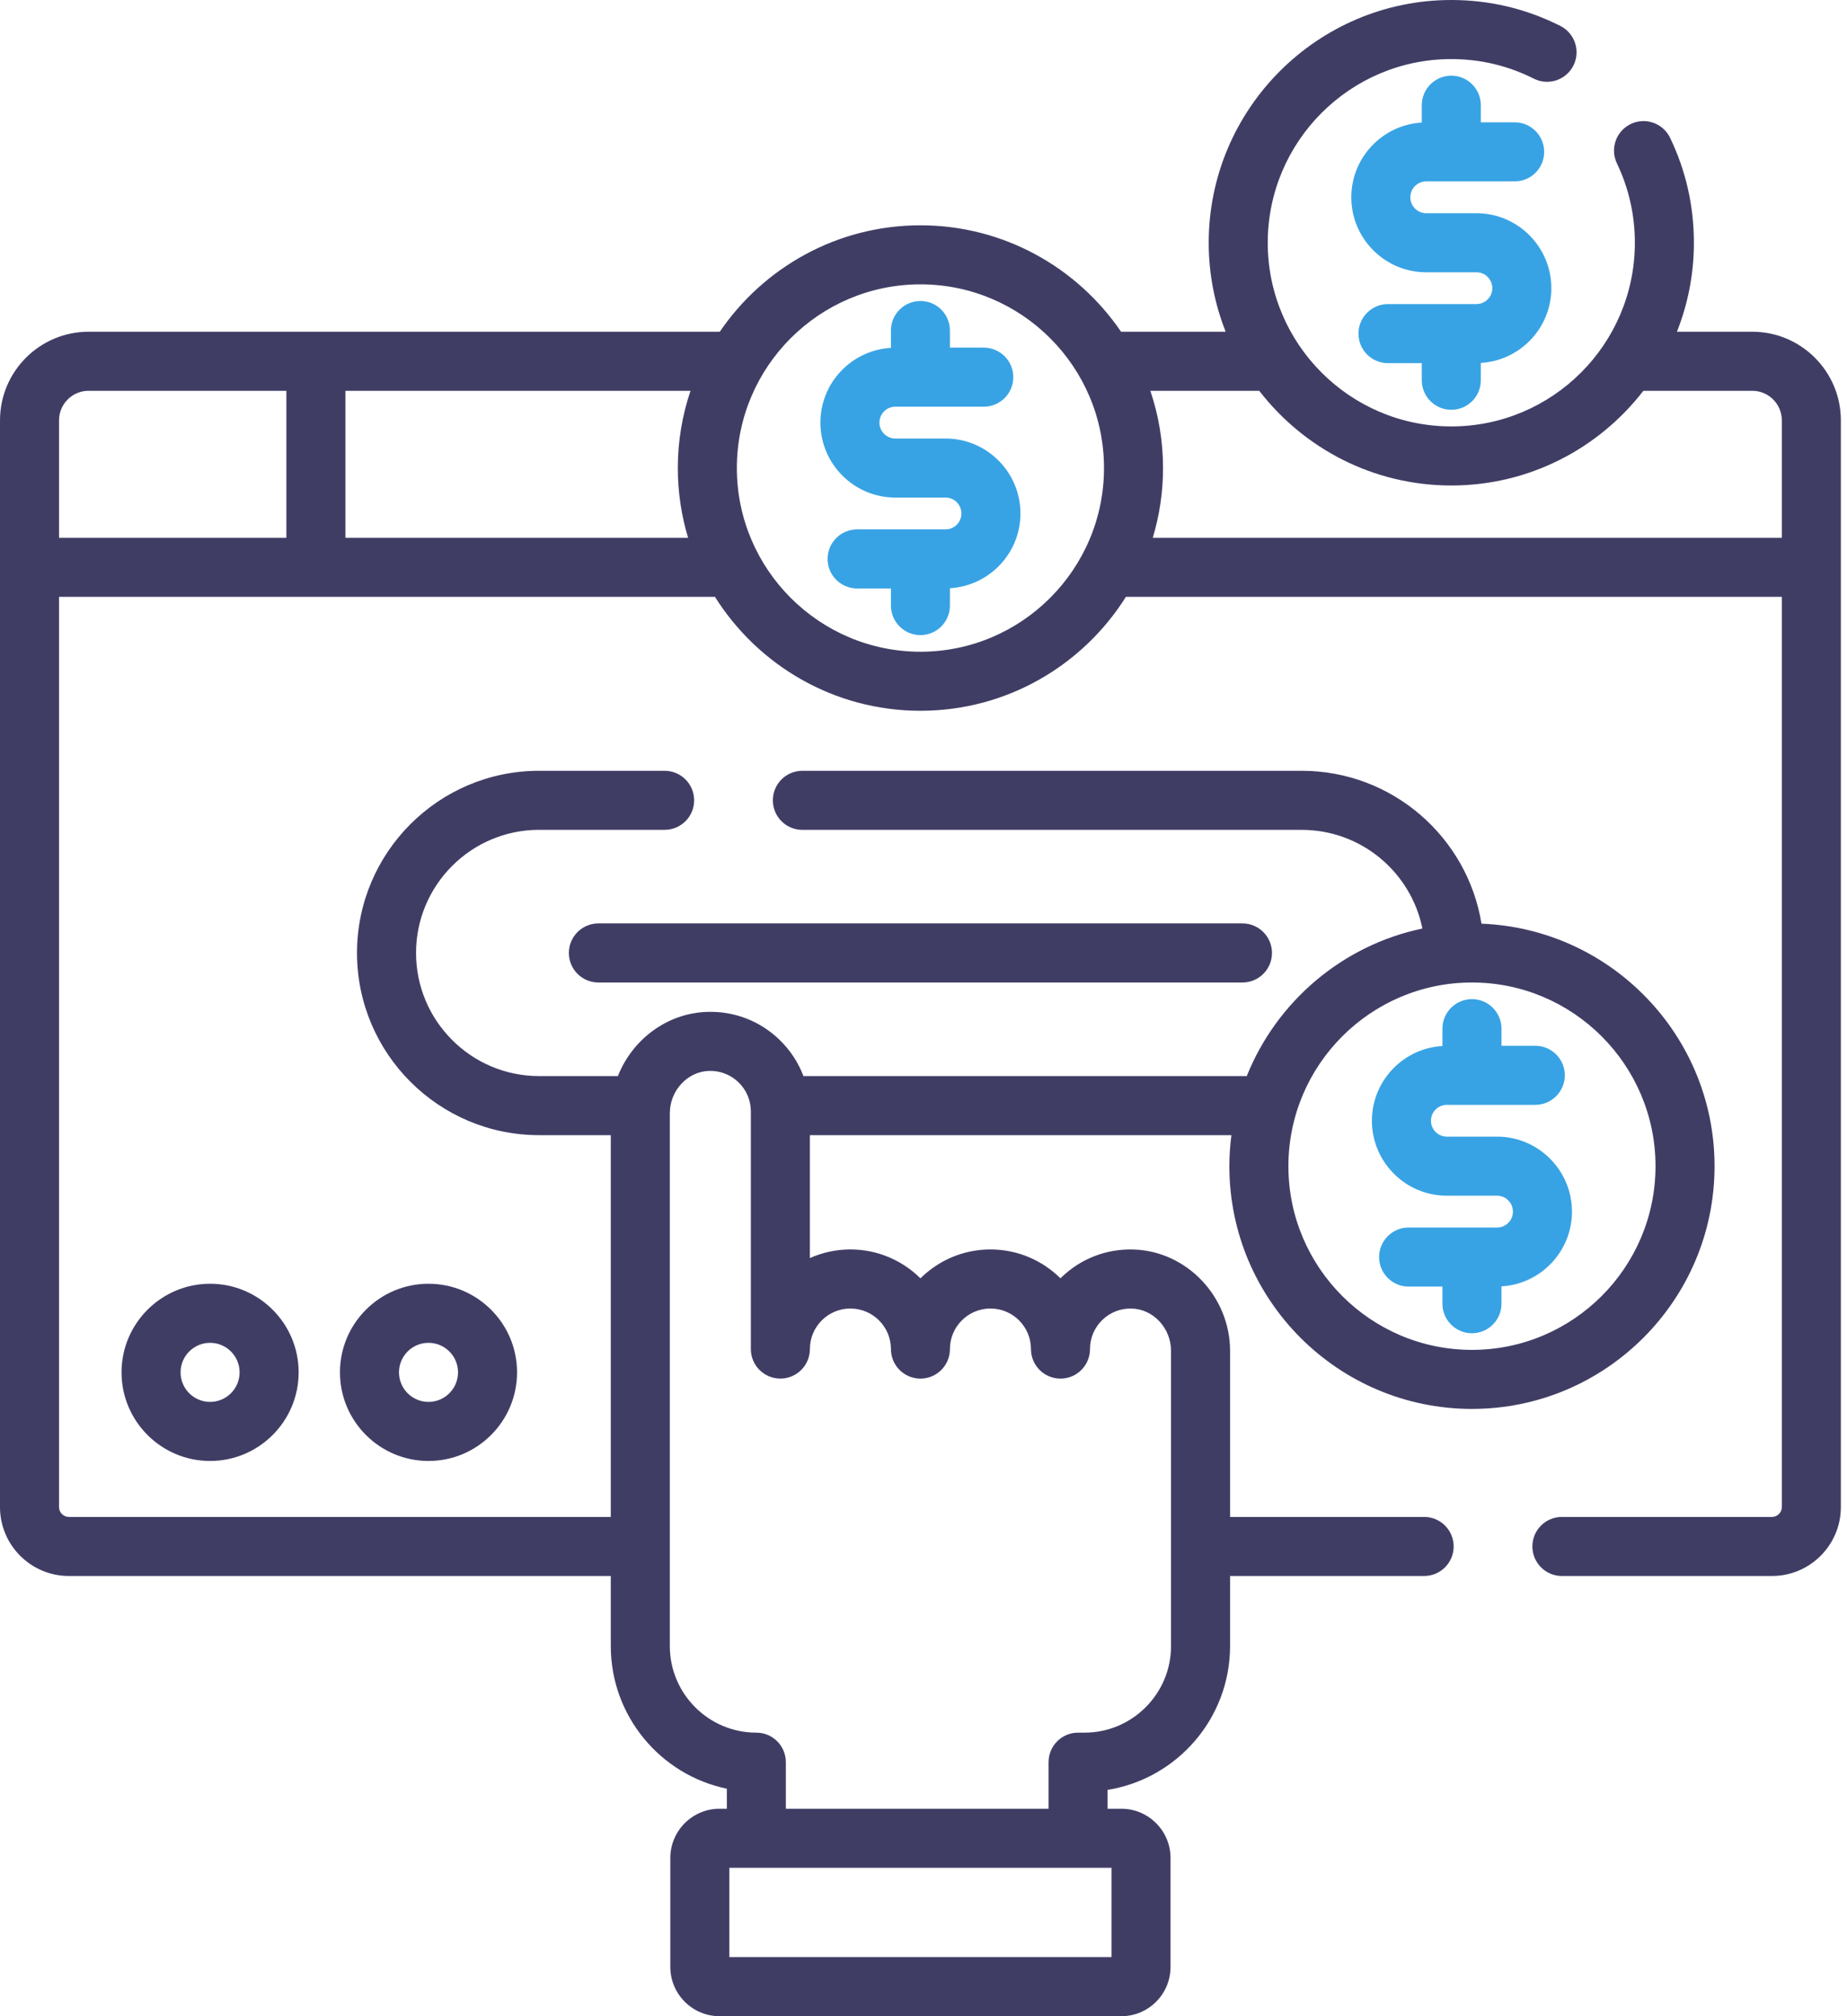
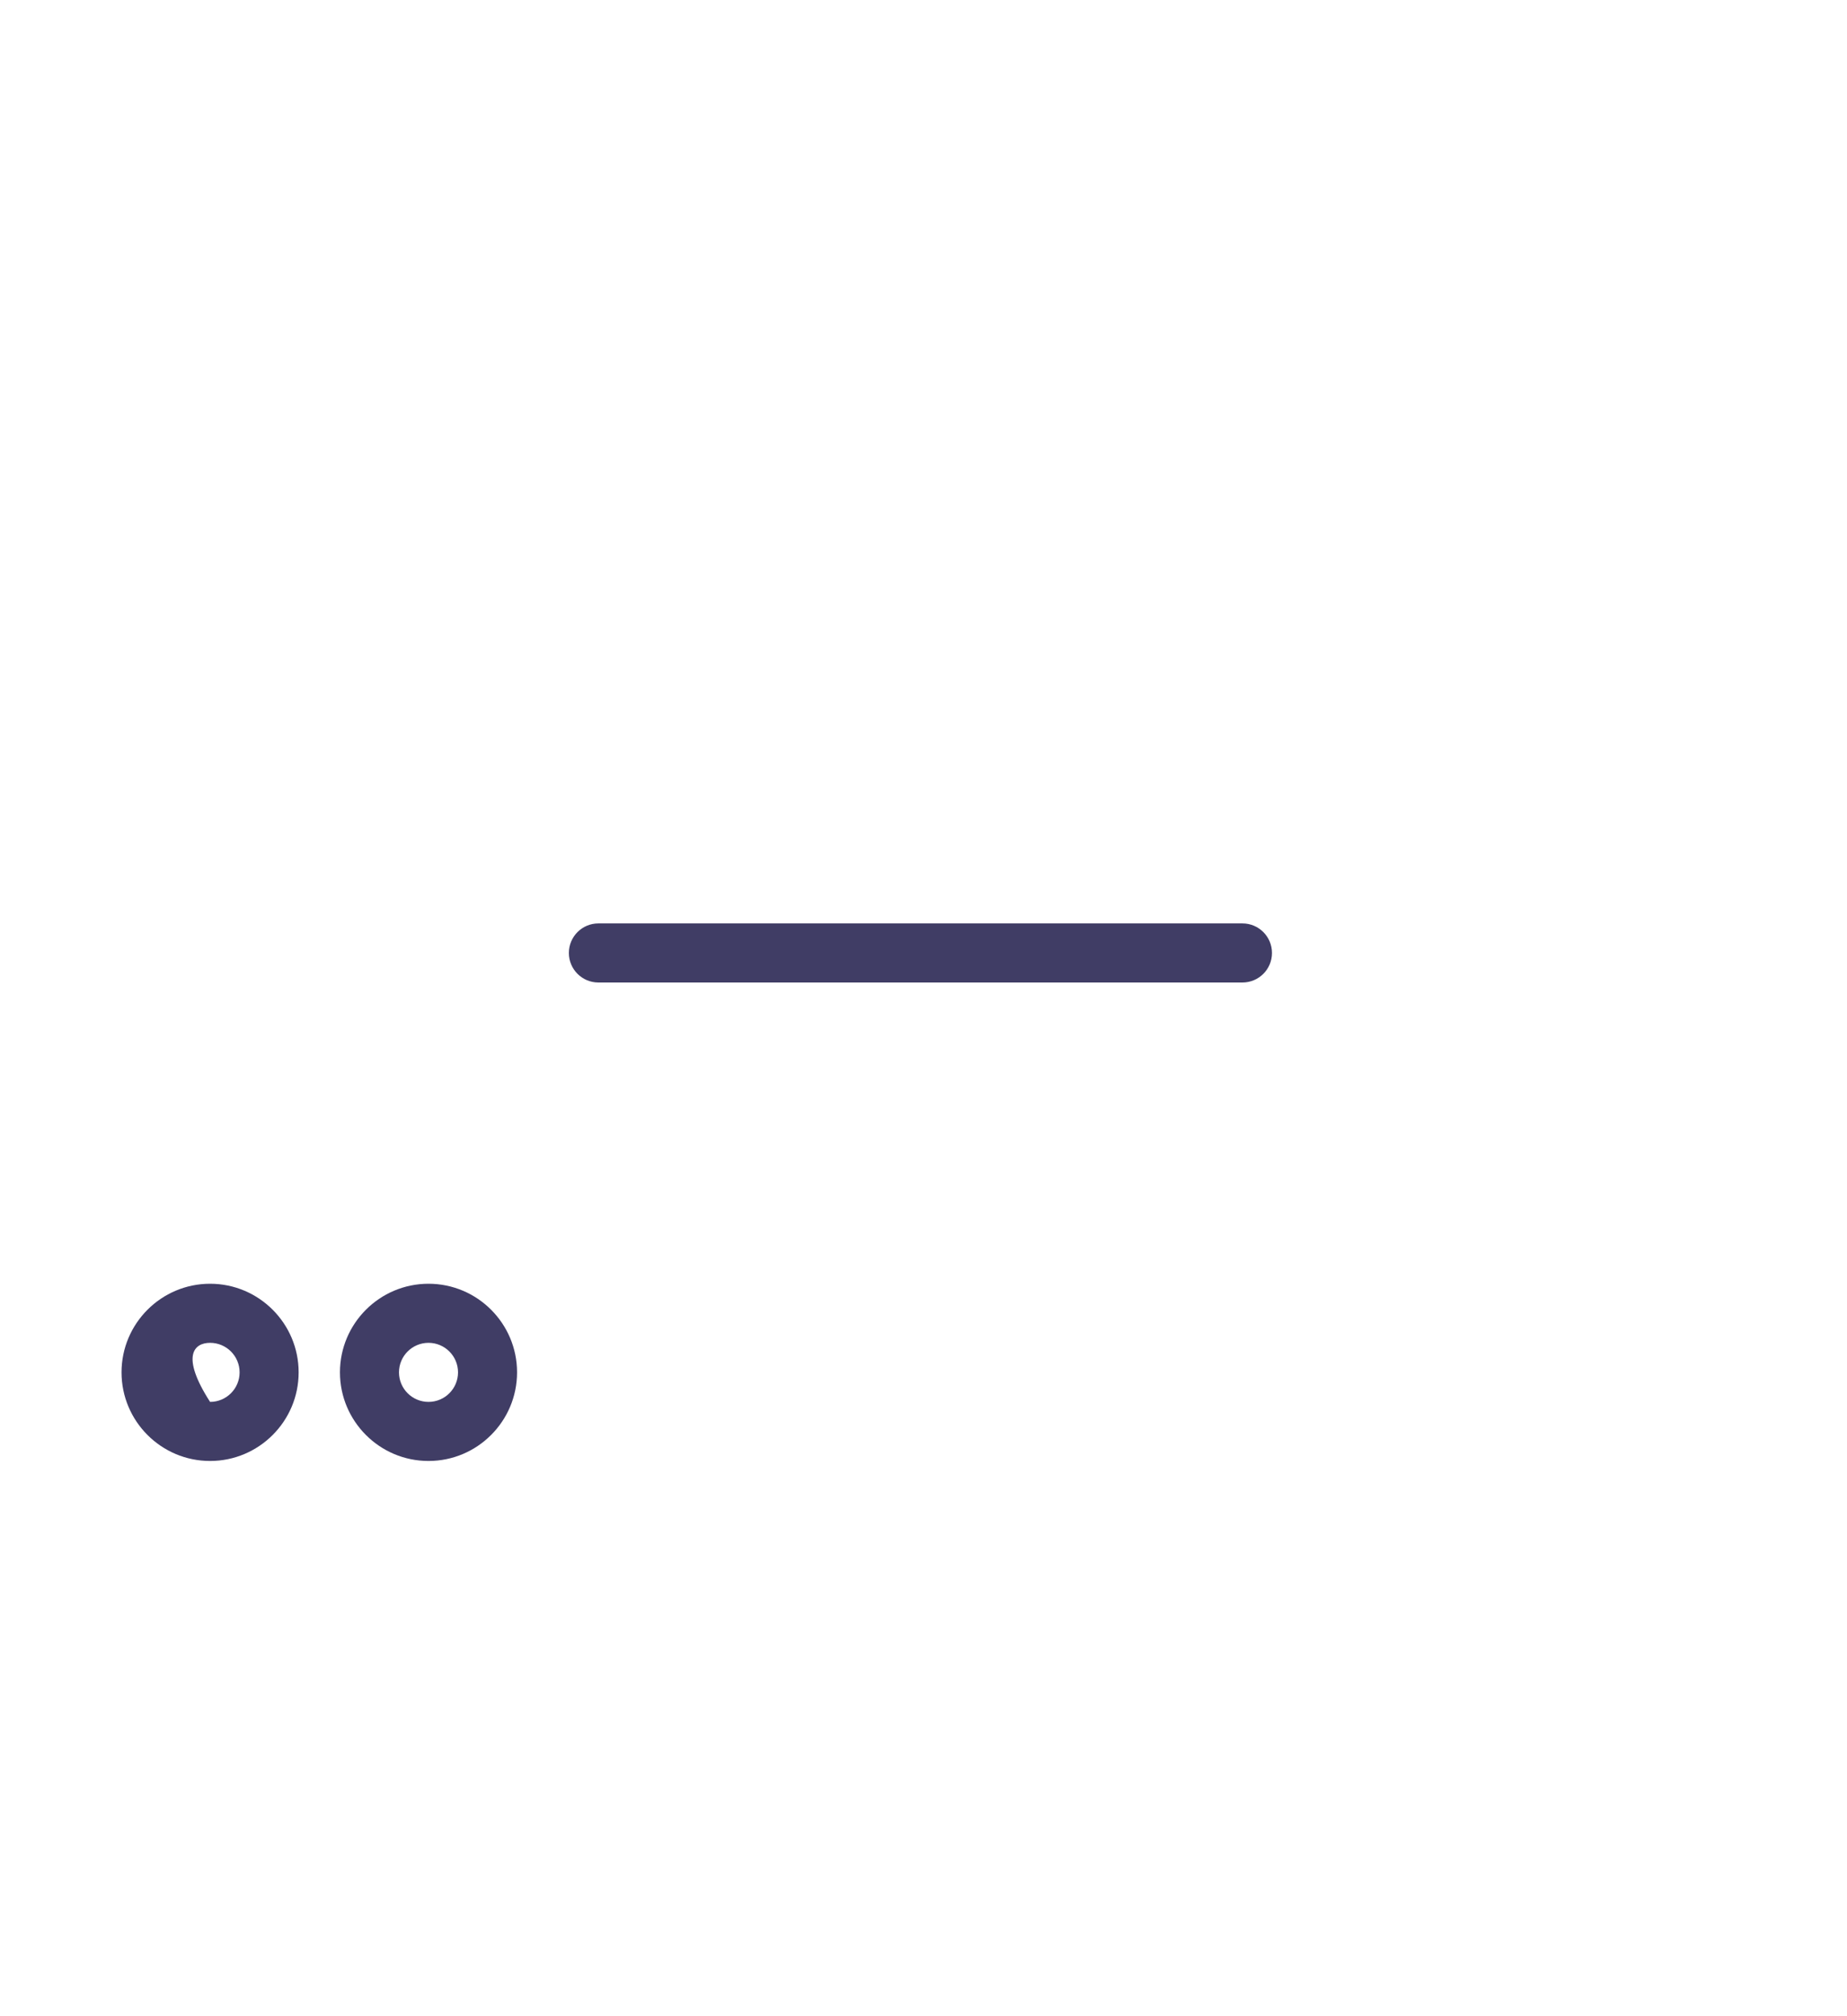
<svg xmlns="http://www.w3.org/2000/svg" width="55" height="60" viewBox="0 0 55 60" fill="none">
-   <path d="M52.18 9.872H49.936C50.261 9.051 50.441 8.159 50.441 7.224C50.441 6.131 50.203 5.081 49.733 4.103C49.523 3.665 48.998 3.48 48.561 3.69C48.123 3.9 47.939 4.425 48.149 4.863C48.503 5.603 48.683 6.397 48.683 7.224C48.683 10.238 46.231 12.69 43.217 12.69C40.203 12.69 37.751 10.238 37.751 7.224C37.751 4.21 40.203 1.758 43.217 1.758C44.079 1.758 44.905 1.954 45.672 2.34C46.106 2.559 46.634 2.385 46.853 1.951C47.071 1.518 46.897 0.989 46.463 0.771C45.448 0.259 44.356 0 43.217 0C39.234 0 35.993 3.241 35.993 7.224C35.993 8.159 36.173 9.051 36.498 9.872H33.383C32.081 7.962 29.889 6.705 27.409 6.705C24.928 6.705 22.736 7.962 21.434 9.872H2.637C1.183 9.872 0 11.055 0 12.509V44.849C0 45.98 0.92 46.9 2.051 46.9H18.188V48.985C18.188 51.074 19.674 52.823 21.644 53.23V53.826H21.426C20.619 53.826 19.961 54.483 19.961 55.291V58.535C19.961 59.343 20.619 60 21.426 60H33.391C34.199 60 34.856 59.343 34.856 58.535V55.291C34.856 54.483 34.199 53.826 33.391 53.826H32.981V53.265C35.046 52.935 36.629 51.141 36.629 48.985V46.9H42.408C42.894 46.9 43.287 46.506 43.287 46.021C43.287 45.535 42.894 45.142 42.408 45.142H36.629V40.201C36.629 38.59 35.344 37.237 33.765 37.184C32.956 37.157 32.186 37.452 31.604 38.016C31.595 38.024 31.587 38.032 31.578 38.041C31.042 37.51 30.306 37.182 29.494 37.182C28.681 37.182 27.944 37.511 27.409 38.042C26.873 37.511 26.136 37.182 25.323 37.182C24.894 37.182 24.486 37.274 24.117 37.439V33.781H36.669C36.63 34.084 36.608 34.391 36.608 34.704C36.608 38.688 39.848 41.928 43.832 41.928C47.815 41.928 51.056 38.688 51.056 34.704C51.056 30.816 47.968 27.637 44.116 27.488C43.697 24.911 41.458 22.938 38.765 22.938H23.893C23.407 22.938 23.014 23.331 23.014 23.817C23.014 24.302 23.407 24.696 23.893 24.696H38.765C40.536 24.696 42.018 25.959 42.356 27.632C39.971 28.13 38.015 29.807 37.126 32.023H23.925C23.773 31.621 23.533 31.253 23.213 30.944C22.631 30.381 21.862 30.085 21.052 30.113C19.854 30.153 18.826 30.941 18.4 32.023H16.052C14.032 32.023 12.389 30.379 12.389 28.359C12.389 26.339 14.032 24.695 16.052 24.695H19.791C20.277 24.695 20.67 24.302 20.67 23.817C20.67 23.331 20.277 22.938 19.791 22.938H16.052C13.062 22.938 10.631 25.37 10.631 28.359C10.631 31.349 13.062 33.781 16.052 33.781H18.188V45.142H2.051C1.889 45.142 1.758 45.01 1.758 44.849V17.762H21.29C22.57 19.797 24.833 21.152 27.409 21.152C29.984 21.152 32.248 19.797 33.527 17.762H53.059V44.849C53.059 45.01 52.928 45.142 52.766 45.142H46.51C46.025 45.142 45.631 45.535 45.631 46.021C45.631 46.506 46.025 46.9 46.51 46.9H52.766C53.897 46.9 54.817 45.98 54.817 44.849V12.509C54.817 11.055 53.634 9.872 52.18 9.872ZM43.832 29.238C46.846 29.238 49.298 31.691 49.298 34.705C49.298 37.718 46.846 40.171 43.832 40.171C40.818 40.171 38.366 37.718 38.366 34.705C38.366 31.691 40.818 29.238 43.832 29.238ZM33.098 55.584V58.242H21.719V55.584H33.098ZM19.946 33.13C19.946 32.456 20.468 31.891 21.11 31.869C21.442 31.859 21.754 31.979 21.991 32.208C22.228 32.437 22.359 32.745 22.359 33.075V40.147C22.359 40.632 22.752 41.025 23.238 41.025C23.723 41.025 24.117 40.632 24.117 40.147C24.117 39.481 24.658 38.94 25.323 38.94C25.988 38.94 26.53 39.481 26.53 40.147C26.53 40.632 26.923 41.026 27.409 41.026C27.894 41.026 28.287 40.632 28.287 40.147C28.287 39.481 28.829 38.94 29.494 38.94C30.159 38.94 30.7 39.481 30.7 40.147C30.7 40.632 31.094 41.026 31.579 41.026C32.065 41.026 32.458 40.632 32.458 40.147C32.458 39.817 32.589 39.509 32.826 39.279C33.063 39.05 33.378 38.931 33.706 38.941C34.349 38.962 34.871 39.528 34.871 40.201V48.985C34.871 50.406 33.715 51.562 32.294 51.562H32.102C31.617 51.562 31.224 51.955 31.224 52.441V53.826H23.401V52.441C23.401 51.955 23.008 51.562 22.523 51.562C21.102 51.562 19.946 50.406 19.946 48.985V33.13ZM8.528 16.004H1.758V12.509C1.758 12.448 1.764 12.389 1.776 12.332C1.858 11.932 2.213 11.63 2.637 11.63H8.528L8.528 16.004ZM20.49 16.004H10.286V11.63H20.562C20.318 12.352 20.184 13.125 20.184 13.928C20.184 14.65 20.292 15.347 20.49 16.004ZM27.409 19.395C24.395 19.395 21.942 16.942 21.942 13.928C21.942 10.914 24.395 8.462 27.409 8.462C30.422 8.462 32.875 10.914 32.875 13.928C32.875 16.942 30.422 19.395 27.409 19.395ZM53.059 16.004H34.327C34.525 15.347 34.633 14.65 34.633 13.928C34.633 13.125 34.499 12.352 34.255 11.63H37.498C38.821 13.342 40.892 14.448 43.217 14.448C45.543 14.448 47.614 13.342 48.936 11.63H52.18C52.665 11.63 53.059 12.024 53.059 12.509L53.059 16.004Z" fill="#403D65" />
  <path d="M16.94 28.359C16.94 28.845 17.333 29.238 17.819 29.238H36.998C37.484 29.238 37.877 28.845 37.877 28.359C37.877 27.874 37.484 27.48 36.998 27.48H17.819C17.333 27.48 16.94 27.874 16.94 28.359Z" fill="#403D65" />
-   <path d="M43.084 35.583H44.579C44.84 35.583 45.052 35.796 45.052 36.057C45.052 36.318 44.84 36.53 44.579 36.53H41.946C41.46 36.53 41.067 36.924 41.067 37.409C41.067 37.894 41.46 38.288 41.946 38.288H42.953V38.797C42.953 39.282 43.346 39.676 43.832 39.676C44.317 39.676 44.711 39.282 44.711 38.797V38.281C45.88 38.213 46.81 37.243 46.81 36.057C46.81 34.827 45.809 33.825 44.579 33.825H43.084C42.823 33.825 42.611 33.613 42.611 33.352C42.611 33.091 42.824 32.879 43.084 32.879H45.718C46.203 32.879 46.597 32.485 46.597 32C46.597 31.515 46.203 31.121 45.718 31.121H44.711V30.612C44.711 30.127 44.317 29.733 43.832 29.733C43.346 29.733 42.953 30.127 42.953 30.612V31.128C41.784 31.196 40.853 32.166 40.853 33.352C40.853 34.583 41.854 35.583 43.084 35.583Z" fill="#38A3E4" />
-   <path d="M28.156 13.05H26.661C26.4 13.05 26.188 12.837 26.188 12.576C26.188 12.315 26.4 12.103 26.661 12.103H29.295C29.78 12.103 30.174 11.709 30.174 11.224C30.174 10.738 29.78 10.345 29.295 10.345H28.287V9.836C28.287 9.351 27.894 8.957 27.409 8.957C26.923 8.957 26.53 9.351 26.53 9.836V10.352C25.361 10.42 24.43 11.39 24.43 12.576C24.43 13.806 25.431 14.807 26.661 14.807H28.156C28.417 14.807 28.629 15.02 28.629 15.281C28.629 15.542 28.417 15.754 28.156 15.754H25.523C25.037 15.754 24.644 16.148 24.644 16.633C24.644 17.118 25.037 17.512 25.523 17.512H26.53V18.021C26.53 18.506 26.923 18.9 27.409 18.9C27.894 18.9 28.287 18.506 28.287 18.021V17.505C29.456 17.436 30.387 16.467 30.387 15.281C30.387 14.05 29.386 13.05 28.156 13.05Z" fill="#38A3E4" />
-   <path d="M43.217 12.195C43.703 12.195 44.096 11.802 44.096 11.316V10.8C45.265 10.732 46.196 9.762 46.196 8.576C46.196 7.346 45.195 6.345 43.965 6.345H42.47C42.209 6.345 41.997 6.133 41.997 5.872C41.997 5.61 42.209 5.398 42.47 5.398H45.103C45.589 5.398 45.982 5.005 45.982 4.519C45.982 4.034 45.589 3.64 45.103 3.64H44.096V3.131C44.096 2.646 43.703 2.252 43.217 2.252C42.732 2.252 42.338 2.646 42.338 3.131V3.647C41.169 3.716 40.239 4.686 40.239 5.872C40.239 7.102 41.24 8.103 42.47 8.103H43.965C44.226 8.103 44.438 8.315 44.438 8.576C44.438 8.837 44.225 9.049 43.965 9.049H41.331C40.846 9.049 40.452 9.443 40.452 9.928C40.452 10.414 40.846 10.807 41.331 10.807H42.338V11.316C42.338 11.802 42.732 12.195 43.217 12.195Z" fill="#38A3E4" />
-   <path d="M3.619 40.84C3.619 42.294 4.802 43.477 6.256 43.477C7.71 43.477 8.893 42.294 8.893 40.84C8.893 39.386 7.71 38.203 6.256 38.203C4.802 38.203 3.619 39.386 3.619 40.84ZM7.135 40.84C7.135 41.325 6.741 41.719 6.256 41.719C5.771 41.719 5.377 41.325 5.377 40.84C5.377 40.355 5.771 39.961 6.256 39.961C6.741 39.961 7.135 40.355 7.135 40.84Z" fill="#403D65" />
+   <path d="M3.619 40.84C3.619 42.294 4.802 43.477 6.256 43.477C7.71 43.477 8.893 42.294 8.893 40.84C8.893 39.386 7.71 38.203 6.256 38.203C4.802 38.203 3.619 39.386 3.619 40.84ZM7.135 40.84C7.135 41.325 6.741 41.719 6.256 41.719C5.377 40.355 5.771 39.961 6.256 39.961C6.741 39.961 7.135 40.355 7.135 40.84Z" fill="#403D65" />
  <path d="M15.397 40.84C15.397 39.386 14.214 38.203 12.76 38.203C11.306 38.203 10.123 39.386 10.123 40.84C10.123 42.294 11.306 43.477 12.76 43.477C14.214 43.477 15.397 42.294 15.397 40.84ZM11.881 40.84C11.881 40.355 12.275 39.961 12.76 39.961C13.245 39.961 13.639 40.355 13.639 40.84C13.639 41.325 13.245 41.719 12.76 41.719C12.275 41.719 11.881 41.325 11.881 40.84Z" fill="#403D65" />
</svg>